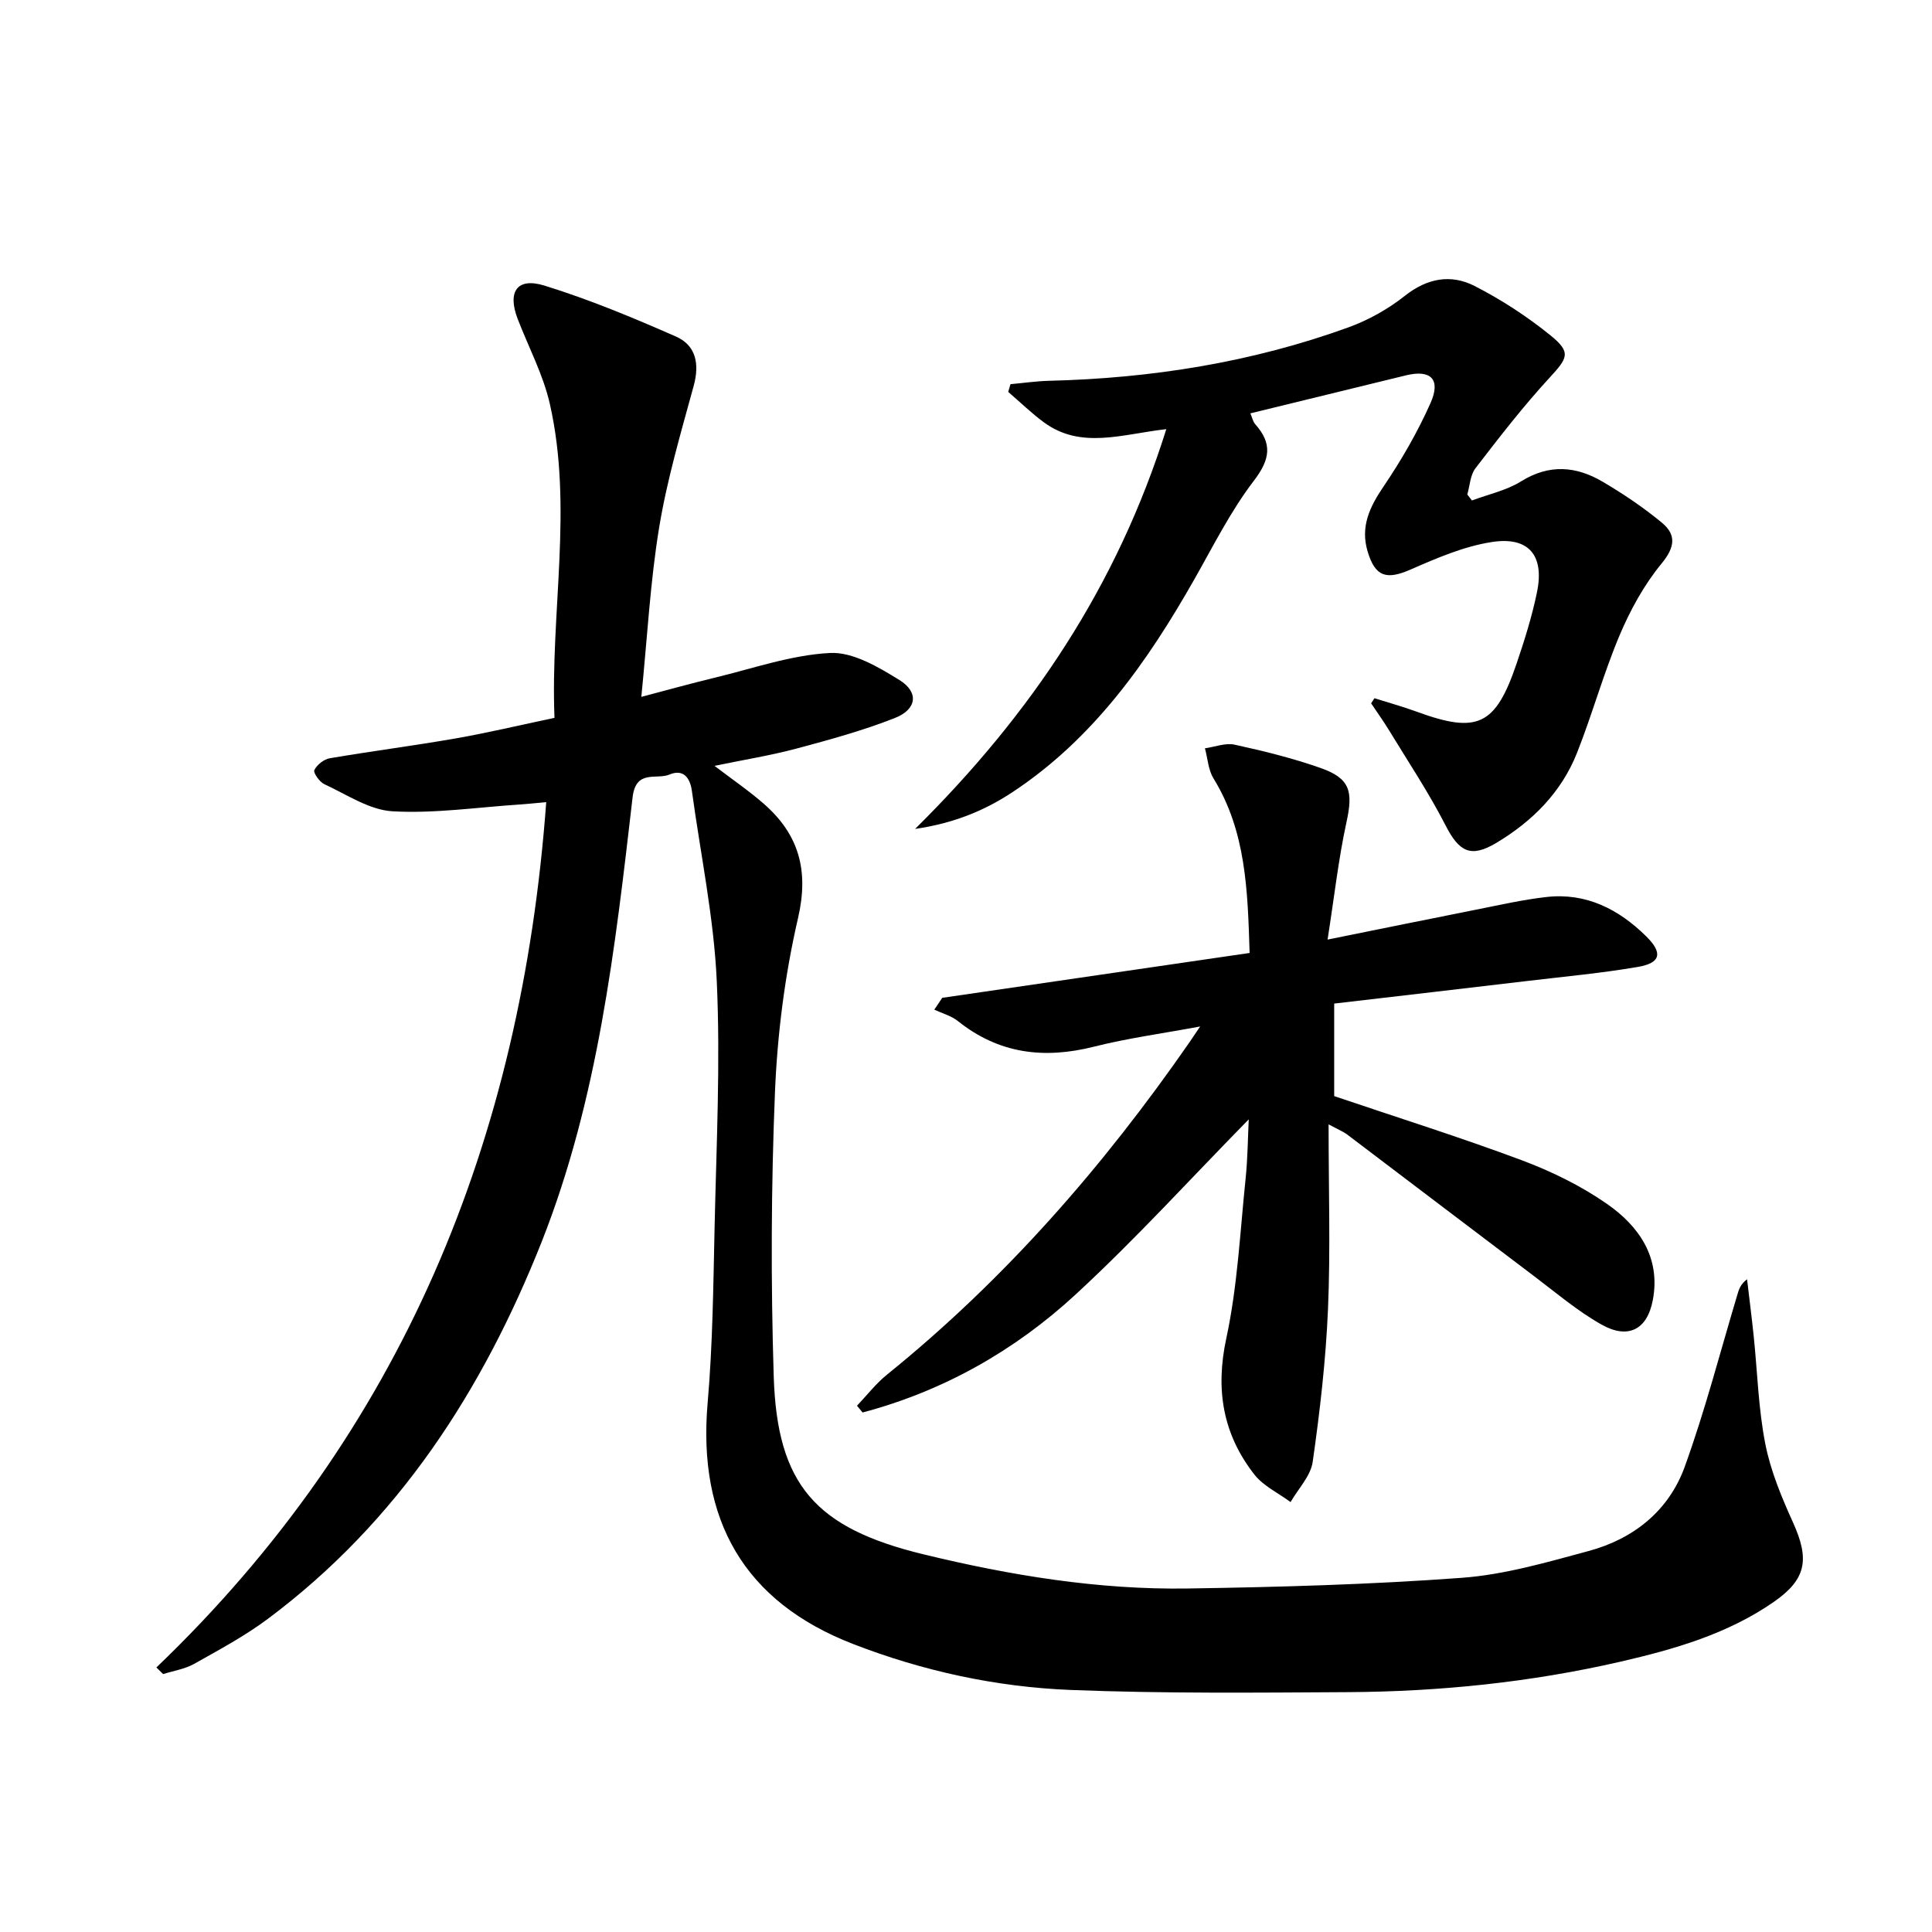
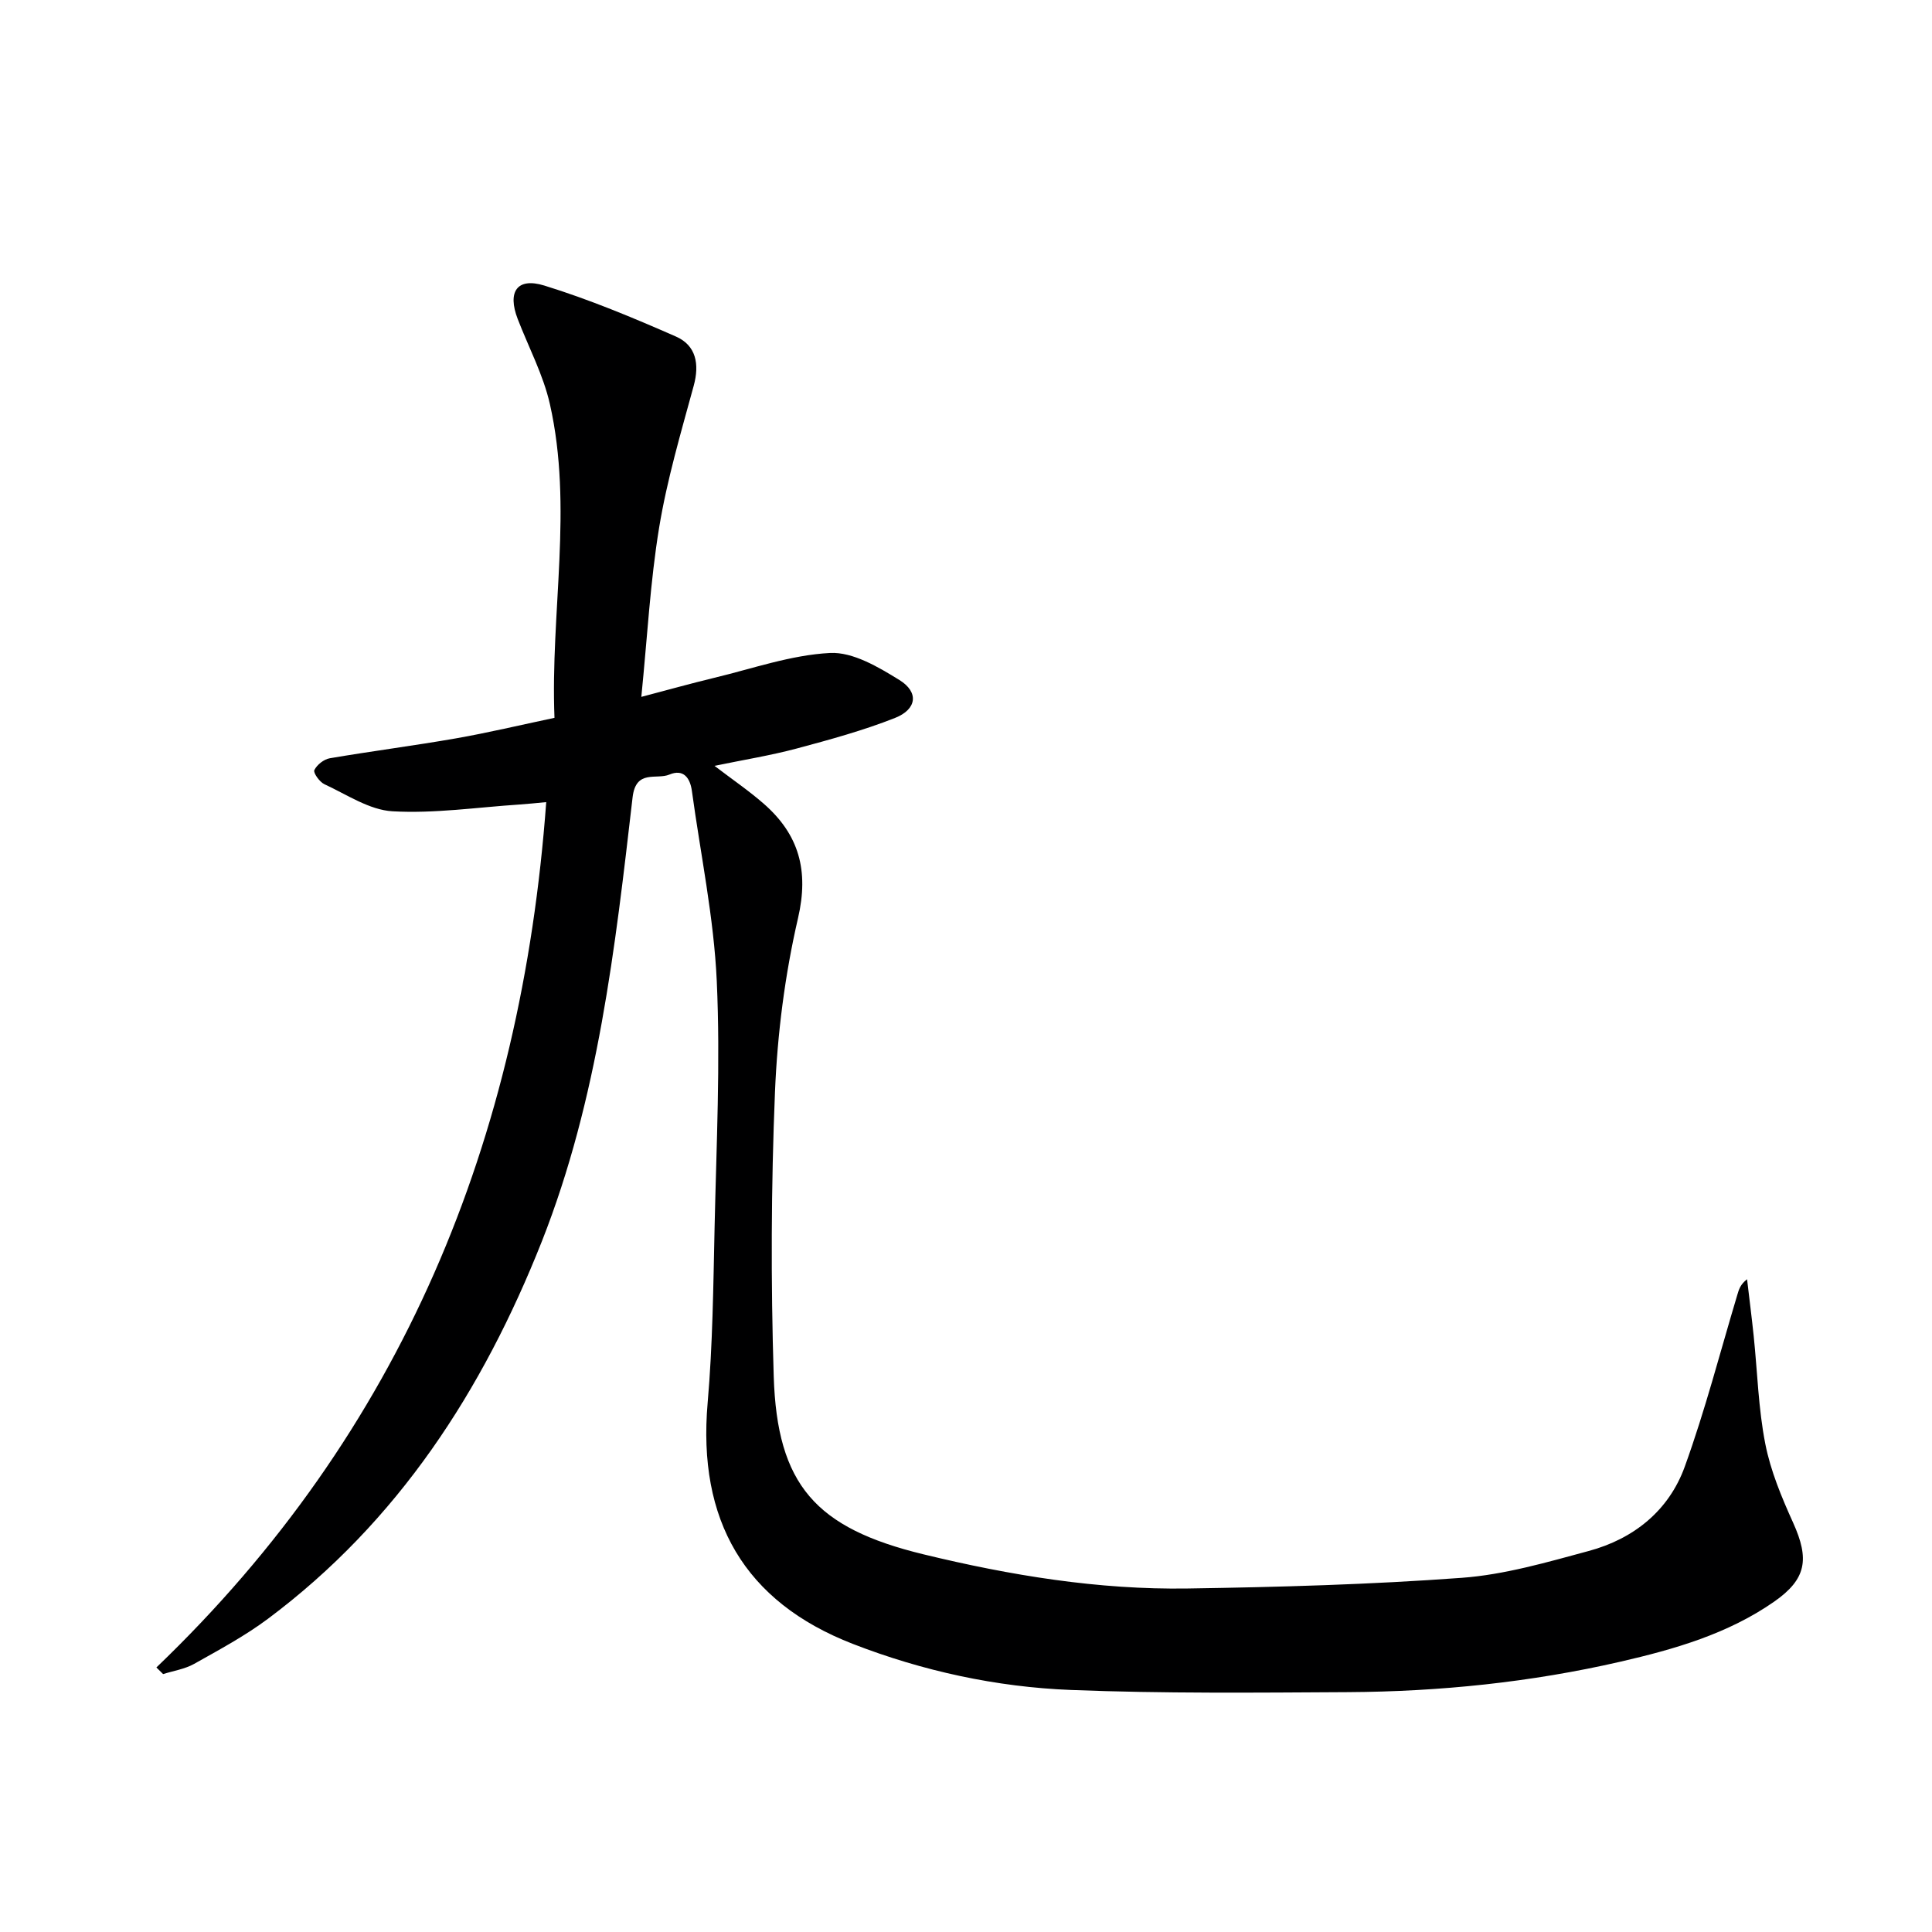
<svg xmlns="http://www.w3.org/2000/svg" enable-background="new 0 0 400 400" viewBox="0 0 400 400">
-   <path d="m32.38 345.23c50.89-48.78 75.58-109.18 80.71-179.16-2.17.2-3.88.39-5.59.5-8.75.58-17.54 1.89-26.22 1.4-4.81-.27-9.5-3.48-14.12-5.61-1-.46-2.35-2.38-2.08-2.92.54-1.1 1.97-2.24 3.2-2.45 8.67-1.48 17.41-2.6 26.07-4.11 6.67-1.17 13.26-2.74 20.45-4.26-.87-21.9 3.89-43.5-.95-64.95-1.37-6.07-4.41-11.77-6.67-17.64-2.16-5.61-.15-8.65 5.51-6.91 9.29 2.87 18.34 6.64 27.26 10.56 4.16 1.83 4.91 5.69 3.67 10.21-2.65 9.71-5.52 19.42-7.15 29.32-1.85 11.26-2.45 22.73-3.69 35.07 5.49-1.44 10.18-2.76 14.91-3.9 8.03-1.92 16.04-4.77 24.16-5.19 4.72-.24 10.01 2.91 14.38 5.61 4.05 2.51 3.6 6.05-.92 7.84-6.6 2.61-13.52 4.5-20.39 6.34-5.37 1.43-10.88 2.32-16.99 3.58 3.74 2.86 7.13 5.16 10.19 7.84 7.29 6.37 9.39 13.81 7.1 23.7-2.72 11.75-4.27 23.93-4.77 35.99-.8 19.59-.87 39.24-.26 58.84.7 22.51 8.67 31.46 31.02 36.88 17.97 4.36 36.19 7.36 54.72 7.07 18.92-.29 37.86-.82 56.72-2.21 8.85-.65 17.62-3.22 26.26-5.55 9.33-2.51 16.61-8.36 19.9-17.46 4.22-11.65 7.32-23.71 10.89-35.6.31-1.04.58-2.1 2.01-3.21.46 3.94.97 7.87 1.38 11.82.77 7.44.96 14.98 2.4 22.28 1.1 5.61 3.39 11.08 5.77 16.34 3.37 7.48 2.79 11.63-3.96 16.33-9.58 6.67-20.63 9.84-31.83 12.42-18.54 4.26-37.38 6.19-56.37 6.3-19.12.11-38.27.3-57.37-.45-15.48-.61-30.68-3.92-45.14-9.53-22.51-8.73-32.19-25.65-30.08-49.91 1.05-12.09 1.17-24.27 1.44-36.41.37-16.97 1.22-33.98.45-50.91-.6-13.17-3.36-26.25-5.15-39.37-.38-2.78-1.8-4.59-4.64-3.4-2.7 1.14-6.96-1.16-7.64 4.73-3.61 31.16-7.13 62.37-18.78 91.91-12.25 30.93-29.75 58-56.71 78.15-4.77 3.56-10.08 6.41-15.29 9.34-1.93 1.08-4.27 1.43-6.42 2.11-.46-.46-.93-.91-1.39-1.37z" fill="#000001" />
-   <path d="m275.07 232.79c0 13.6.4 25.92-.12 38.19-.45 10.59-1.67 21.18-3.17 31.68-.42 2.93-2.99 5.56-4.58 8.33-2.54-1.88-5.65-3.33-7.52-5.73-6.49-8.34-8.08-17.53-5.79-28.16 2.33-10.81 2.85-22.03 4-33.08.44-4.23.46-8.51.65-12.27-11.86 12.08-23.32 24.7-35.8 36.22-12.64 11.67-27.44 20.04-44.15 24.47-.39-.47-.77-.93-1.16-1.4 2.06-2.16 3.92-4.59 6.23-6.45 24.42-19.73 44.8-43.11 62.63-68.83.47-.68.92-1.36 2.19-3.24-8.02 1.49-15.09 2.44-21.97 4.18-10.34 2.61-19.7 1.49-28.19-5.3-1.38-1.1-3.24-1.59-4.88-2.36.55-.82 1.09-1.63 1.64-2.45 21.06-3.08 42.12-6.15 63.64-9.29-.41-12.99-.73-25.15-7.48-36.14-1.09-1.77-1.2-4.14-1.77-6.23 2.06-.29 4.26-1.17 6.17-.75 5.98 1.31 11.96 2.78 17.73 4.81 6.18 2.17 6.81 4.83 5.4 11.25-1.64 7.52-2.49 15.22-3.91 24.29 11.37-2.29 21.02-4.27 30.68-6.18 4.88-.96 9.75-2.09 14.68-2.64 8.21-.91 14.94 2.55 20.63 8.17 3.45 3.41 3 5.5-1.74 6.31-7.52 1.29-15.14 1.99-22.72 2.89-13.34 1.58-26.68 3.13-40.16 4.7v19.16c13.12 4.44 26.08 8.51 38.79 13.26 6.18 2.31 12.3 5.3 17.7 9.06 6.63 4.62 11.14 11.1 9.48 19.9-1.16 6.14-5.12 8.19-10.64 5.07-5.02-2.83-9.49-6.66-14.12-10.15-12.89-9.73-25.73-19.51-38.6-29.25-.65-.49-1.42-.79-3.77-2.04z" fill="#000001" />
-   <path d="m284.56 144.56c2.9.92 5.85 1.72 8.7 2.77 12.63 4.63 16.36 2.93 20.73-9.93 1.65-4.86 3.2-9.79 4.23-14.81 1.56-7.58-1.7-11.56-9.35-10.37-5.77.89-11.39 3.32-16.81 5.69-4.99 2.19-7.34 1.54-8.91-3.74-1.53-5.12.42-9.21 3.3-13.45 3.7-5.46 7.04-11.25 9.72-17.26 2.2-4.94.06-7-5.07-5.75-10.62 2.58-21.24 5.19-32.22 7.87.37.87.52 1.7 1 2.24 3.58 4.03 3.11 7.28-.28 11.71-4.81 6.29-8.41 13.52-12.35 20.46-9.7 17.08-20.86 32.92-37.57 43.98-5.83 3.86-12.2 6.48-20.22 7.65 24.14-23.87 41.87-50.43 52.01-82.77-9.15 1.03-17.66 4.25-25.37-1.43-2.59-1.91-4.91-4.18-7.36-6.28.16-.53.31-1.07.47-1.6 2.66-.24 5.31-.63 7.98-.7 21.24-.52 42.01-3.82 62.01-11.07 4.15-1.51 8.21-3.79 11.67-6.53 4.62-3.66 9.53-4.53 14.41-2.04 5.56 2.84 10.91 6.33 15.76 10.26 4.32 3.5 3.53 4.67-.21 8.73-5.47 5.94-10.43 12.36-15.36 18.77-1.08 1.41-1.15 3.59-1.68 5.42.32.41.64.83.96 1.24 3.42-1.29 7.15-2.07 10.19-3.97 5.84-3.63 11.41-3.14 16.9.1 4.27 2.52 8.44 5.32 12.25 8.48 3.01 2.5 2.7 5.07-.09 8.46-3.6 4.38-6.46 9.58-8.68 14.84-3.35 7.94-5.64 16.33-8.82 24.35-3.24 8.17-9.24 14.17-16.7 18.63-5.32 3.18-7.71 1.84-10.51-3.62-3.46-6.75-7.69-13.1-11.64-19.59-1.18-1.94-2.51-3.79-3.77-5.68.23-.34.45-.7.68-1.06z" fill="#000001" />
+   <path d="m32.38 345.23c50.89-48.78 75.58-109.18 80.71-179.16-2.17.2-3.88.39-5.59.5-8.75.58-17.54 1.89-26.22 1.4-4.81-.27-9.5-3.48-14.12-5.61-1-.46-2.35-2.38-2.08-2.92.54-1.1 1.97-2.24 3.2-2.45 8.67-1.48 17.41-2.6 26.07-4.11 6.67-1.17 13.26-2.74 20.45-4.26-.87-21.9 3.89-43.5-.95-64.95-1.37-6.07-4.41-11.77-6.67-17.64-2.16-5.61-.15-8.65 5.51-6.91 9.29 2.87 18.34 6.64 27.26 10.56 4.16 1.83 4.91 5.69 3.67 10.21-2.65 9.71-5.52 19.42-7.15 29.32-1.85 11.26-2.45 22.73-3.69 35.07 5.49-1.44 10.18-2.76 14.91-3.9 8.03-1.92 16.04-4.77 24.16-5.19 4.72-.24 10.01 2.91 14.38 5.61 4.05 2.51 3.6 6.05-.92 7.84-6.6 2.61-13.52 4.5-20.39 6.34-5.37 1.43-10.88 2.32-16.99 3.58 3.74 2.86 7.13 5.16 10.19 7.84 7.29 6.37 9.39 13.81 7.1 23.7-2.72 11.75-4.27 23.93-4.77 35.99-.8 19.59-.87 39.24-.26 58.84.7 22.51 8.67 31.46 31.02 36.88 17.97 4.36 36.19 7.36 54.72 7.07 18.92-.29 37.86-.82 56.72-2.21 8.85-.65 17.62-3.22 26.26-5.55 9.33-2.51 16.61-8.36 19.9-17.46 4.22-11.65 7.32-23.71 10.89-35.6.31-1.04.58-2.1 2.01-3.21.46 3.94.97 7.87 1.38 11.82.77 7.44.96 14.98 2.4 22.28 1.1 5.61 3.39 11.08 5.77 16.34 3.37 7.48 2.79 11.63-3.96 16.33-9.58 6.67-20.63 9.84-31.83 12.42-18.54 4.26-37.38 6.19-56.37 6.3-19.12.11-38.27.3-57.37-.45-15.48-.61-30.68-3.92-45.14-9.53-22.51-8.73-32.19-25.65-30.08-49.91 1.05-12.09 1.17-24.27 1.44-36.41.37-16.97 1.22-33.98.45-50.91-.6-13.17-3.36-26.25-5.15-39.37-.38-2.78-1.8-4.59-4.64-3.4-2.7 1.14-6.96-1.16-7.64 4.73-3.61 31.16-7.13 62.37-18.78 91.91-12.25 30.93-29.75 58-56.71 78.15-4.77 3.56-10.08 6.41-15.29 9.34-1.93 1.08-4.27 1.43-6.42 2.11-.46-.46-.93-.91-1.39-1.37" fill="#000001" />
</svg>